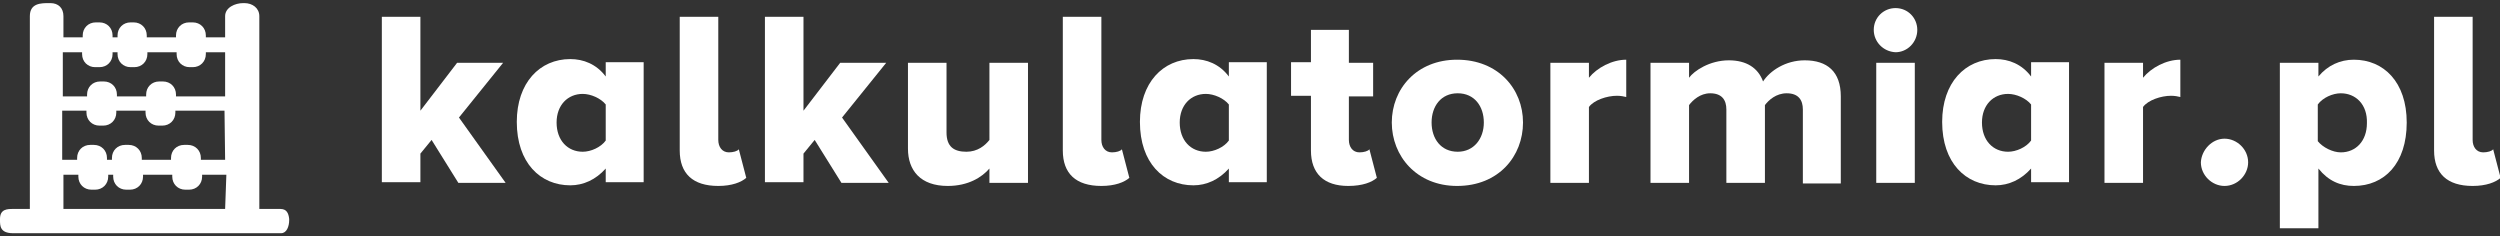
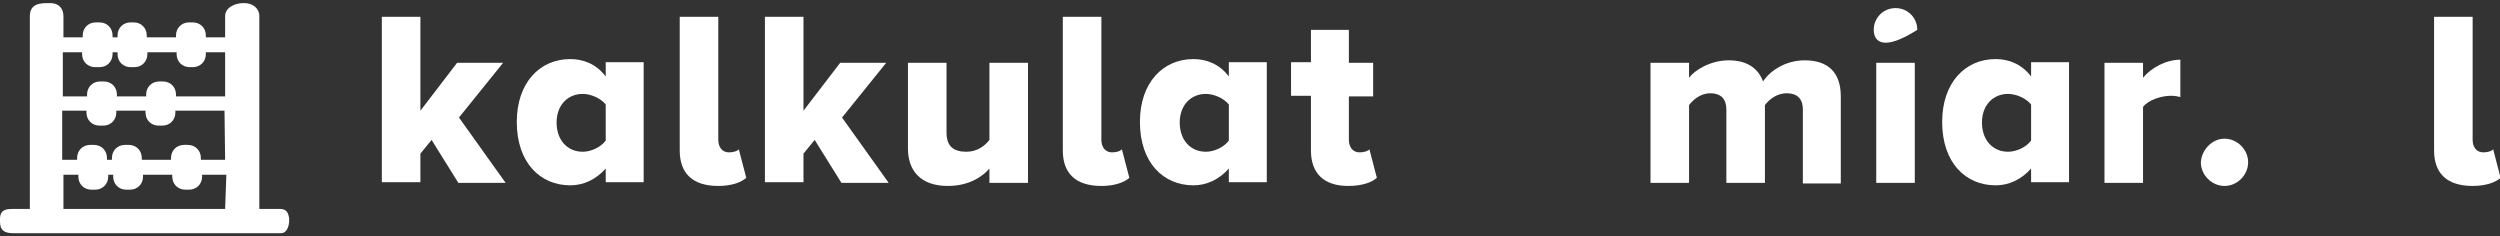
<svg xmlns="http://www.w3.org/2000/svg" viewBox="0 0 402 38">
  <rect x="0" y="0" width="402" height="38" fill="#333333" stroke="none" />
  <path fill="white" d="M45.1,33.6h-3.4v-31c0-1.3-1.1-2.1-2.4-2.1h-0.2c-1.3,0-2.9,0.7-2.9,2.1V6h-3.1V5.7c0-1.2-0.9-2.1-2.1-2.1h-0.6   c-1.2,0-2.1,0.9-2.1,2.1V6h-4.7V5.7c0-1.2-0.9-2.1-2.1-2.1H21c-1.2,0-2.1,0.9-2.1,2.1V6h-0.8V5.7c0-1.2-0.9-2.1-2.1-2.1h-0.6   c-1.2,0-2.1,0.9-2.1,2.1V6h-3.1V2.6c0-1.3-0.8-2.1-2.1-2.1H7.9c-1.3,0-3.1,0-3.1,2.1v31H2.1c-0.9,0-2.1,0-2.1,1.6v0.2   c0,0.9,0,2.1,2.1,2.1h43.1c0.9,0,1.3-1.1,1.3-2.1v-0.2C46.4,34.3,46.1,33.6,45.1,33.6z M36.2,33.6h-26v-5.5h2.4v0.3   c0,1.2,0.9,2.1,2.1,2.1h0.6c1.2,0,2.1-0.9,2.1-2.1v-0.3h0.8v0.3c0,1.2,0.9,2.1,2.1,2.1h0.6c1.2,0,2.1-0.9,2.1-2.1v-0.3h4.7v0.3   c0,1.2,0.9,2.1,2.1,2.1h0.6c1.2,0,2.1-0.9,2.1-2.1v-0.3h3.9L36.2,33.6L36.2,33.6C36.2,33.6,36.2,33.6,36.2,33.6z M36.2,25.7h-3.9   v-0.3c0-1.2-0.9-2.1-2.1-2.1h-0.6c-1.2,0-2.1,0.9-2.1,2.1v0.3h-4.7v-0.3c0-1.2-0.9-2.1-2.1-2.1h-0.6c-1.2,0-2.1,0.9-2.1,2.1v0.3   h-0.8v-0.3c0-1.2-0.9-2.1-2.1-2.1h-0.6c-1.2,0-2.1,0.9-2.1,2.1v0.3h-2.4v-7.9h3.9v0.3c0,1.2,0.9,2.1,2.1,2.1h0.6   c1.2,0,2.1-0.9,2.1-2.1v-0.3h4.7v0.3c0,1.2,0.9,2.1,2.1,2.1h0.6c1.2,0,2.1-0.9,2.1-2.1v-0.3h7.9L36.2,25.7L36.2,25.7L36.2,25.7z    M36.2,15.5h-7.9v-0.3c0-1.2-0.9-2.1-2.1-2.1h-0.6c-1.2,0-2.1,0.9-2.1,2.1v0.3h-4.7v-0.3c0-1.2-0.9-2.1-2.1-2.1h-0.6   c-1.2,0-2.1,0.9-2.1,2.1v0.3h-3.9V8.4h3.1v0.3c0,1.2,0.9,2.1,2.1,2.1H16c1.2,0,2.1-0.9,2.1-2.1V8.4h0.8v0.3c0,1.2,0.9,2.1,2.1,2.1   h0.6c1.2,0,2.1-0.9,2.1-2.1V8.4h4.7v0.3c0,1.2,0.9,2.1,2.1,2.1H31c1.2,0,2.1-0.9,2.1-2.1V8.4h3.1L36.2,15.5L36.2,15.5z" />
  <path fill="white" d="M69.4,22.5l-1.8,2.2v4.6h-6.2V2.7h6.2v15.1l5.9-7.7h7.4l-7.1,8.8l7.5,10.5h-7.6L69.4,22.5z" />
  <path fill="white" d="M97.4,27.1c-1.6,1.8-3.6,2.7-5.7,2.7c-4.8,0-8.6-3.6-8.6-10.2c0-6.3,3.7-10.1,8.6-10.1c2.1,0,4.2,0.8,5.7,2.8v-2.3h6.1   v19.3h-6.1V27.1z M97.4,16.8c-0.8-1-2.4-1.7-3.7-1.7c-2.4,0-4.2,1.8-4.2,4.6c0,2.9,1.8,4.7,4.2,4.7c1.3,0,2.9-0.7,3.7-1.8V16.8z" />
  <path fill="white" d="M109.3,24.2V2.7h6.2v19.8c0,1.1,0.6,2,1.7,2c0.7,0,1.4-0.2,1.6-0.5l1.2,4.6c-0.8,0.7-2.3,1.3-4.5,1.3   C111.4,29.9,109.3,27.9,109.3,24.2z" />
  <path fill="white" d="M131,22.5l-1.8,2.2v4.6H123V2.7h6.2v15.1l5.9-7.7h7.4l-7.1,8.8l7.5,10.5h-7.6L131,22.5z" />
  <path fill="white" d="M159.1,27.1c-1.2,1.4-3.4,2.8-6.7,2.8c-4.4,0-6.4-2.5-6.4-6V10.1h6.2v11.2c0,2.3,1.2,3.1,3.2,3.1c1.8,0,3-1,3.7-1.9V10.1   h6.2v19.3h-6.2V27.1z" />
  <path fill="white" d="M170.9,24.2V2.7h6.2v19.8c0,1.1,0.6,2,1.7,2c0.7,0,1.4-0.2,1.6-0.5l1.2,4.6c-0.8,0.7-2.3,1.3-4.5,1.3   C173,29.9,170.9,27.9,170.9,24.2z" />
  <path fill="white" d="M197.6,27.1c-1.6,1.8-3.6,2.7-5.7,2.7c-4.8,0-8.6-3.6-8.6-10.2c0-6.3,3.7-10.1,8.6-10.1c2.1,0,4.2,0.8,5.7,2.8v-2.3h6.1   v19.3h-6.1V27.1z M197.6,16.8c-0.8-1-2.4-1.7-3.7-1.7c-2.4,0-4.2,1.8-4.2,4.6c0,2.9,1.8,4.7,4.2,4.7c1.3,0,2.9-0.7,3.7-1.8V16.8z" />
  <path fill="white" d="M210.8,24.2v-8.8h-3.2v-5.4h3.2V4.8h6.1v5.3h3.9v5.4h-3.9v7c0,1.1,0.6,2,1.7,2c0.7,0,1.4-0.2,1.6-0.5l1.2,4.6   c-0.8,0.7-2.3,1.3-4.6,1.3C212.9,29.9,210.8,27.9,210.8,24.2z" />
-   <path fill="white" d="M223.8,19.7c0-5.4,4-10.1,10.5-10.1c6.6,0,10.6,4.7,10.6,10.1c0,5.4-3.9,10.2-10.6,10.2C227.8,29.9,223.8,25.1,223.8,19.7z    M238.6,19.7c0-2.6-1.5-4.7-4.2-4.7c-2.7,0-4.2,2.1-4.2,4.7c0,2.6,1.5,4.7,4.2,4.7C237,24.4,238.6,22.3,238.6,19.7z" />
-   <path fill="white" d="M249.3,10.1h6.2v2.4c1.3-1.6,3.7-2.9,6-2.9v6c-0.4-0.1-0.9-0.2-1.5-0.2c-1.6,0-3.7,0.7-4.5,1.8v12.2h-6.2V10.1z" />
  <path fill="white" d="M289.9,17.6c0-1.5-0.7-2.6-2.6-2.6c-1.7,0-2.9,1.1-3.5,1.9v12.5h-6.2V17.6c0-1.5-0.7-2.6-2.6-2.6c-1.6,0-2.8,1.1-3.4,1.9   v12.5h-6.2V10.1h6.2v2.4c0.8-1.1,3.3-2.8,6.4-2.8c2.8,0,4.7,1.2,5.5,3.4c1.1-1.7,3.6-3.4,6.7-3.4c3.6,0,5.8,1.8,5.8,5.8v14h-6.1   V17.6z" />
-   <path fill="white" d="M301.3,4.8c0-2,1.6-3.5,3.5-3.5c2,0,3.5,1.6,3.5,3.5c0,2-1.6,3.6-3.5,3.6C302.8,8.3,301.3,6.7,301.3,4.8z M301.7,10.1h6.2   v19.3h-6.2V10.1z" />
+   <path fill="white" d="M301.3,4.8c0-2,1.6-3.5,3.5-3.5c2,0,3.5,1.6,3.5,3.5C302.8,8.3,301.3,6.7,301.3,4.8z M301.7,10.1h6.2   v19.3h-6.2V10.1z" />
  <path fill="white" d="M326.6,27.1c-1.6,1.8-3.6,2.7-5.7,2.7c-4.8,0-8.6-3.6-8.6-10.2c0-6.3,3.7-10.1,8.6-10.1c2.1,0,4.2,0.8,5.7,2.8v-2.3h6.1   v19.3h-6.1V27.1z M326.6,16.8c-0.8-1-2.4-1.7-3.7-1.7c-2.4,0-4.2,1.8-4.2,4.6c0,2.9,1.8,4.7,4.2,4.7c1.3,0,2.9-0.7,3.7-1.8V16.8z" />
  <path fill="white" d="M338.4,10.1h6.2v2.4c1.3-1.6,3.7-2.9,6-2.9v6c-0.4-0.1-0.9-0.2-1.5-0.2c-1.6,0-3.7,0.7-4.5,1.8v12.2h-6.2V10.1z" />
  <path fill="white" d="M357.7,22.3c2,0,3.8,1.7,3.8,3.8c0,2-1.7,3.8-3.8,3.8c-2,0-3.8-1.7-3.8-3.8C354,24.1,355.7,22.3,357.7,22.3z" />
-   <path fill="white" d="M366.6,36.7V10.1h6.2v2.2c1.5-1.8,3.5-2.7,5.7-2.7c4.8,0,8.5,3.6,8.5,10.1c0,6.6-3.6,10.2-8.5,10.2c-2.2,0-4.1-0.8-5.7-2.8   v9.6H366.6z M376.4,15c-1.3,0-2.9,0.7-3.7,1.8v5.9c0.8,1,2.4,1.8,3.7,1.8c2.4,0,4.2-1.8,4.2-4.7C380.7,16.8,378.8,15,376.4,15z" />
  <path fill="white" d="M391.4,24.2V2.7h6.2v19.8c0,1.1,0.6,2,1.7,2c0.7,0,1.4-0.2,1.6-0.5l1.2,4.6c-0.8,0.7-2.3,1.3-4.5,1.3   C393.5,29.9,391.4,27.9,391.4,24.2z" />
</svg>